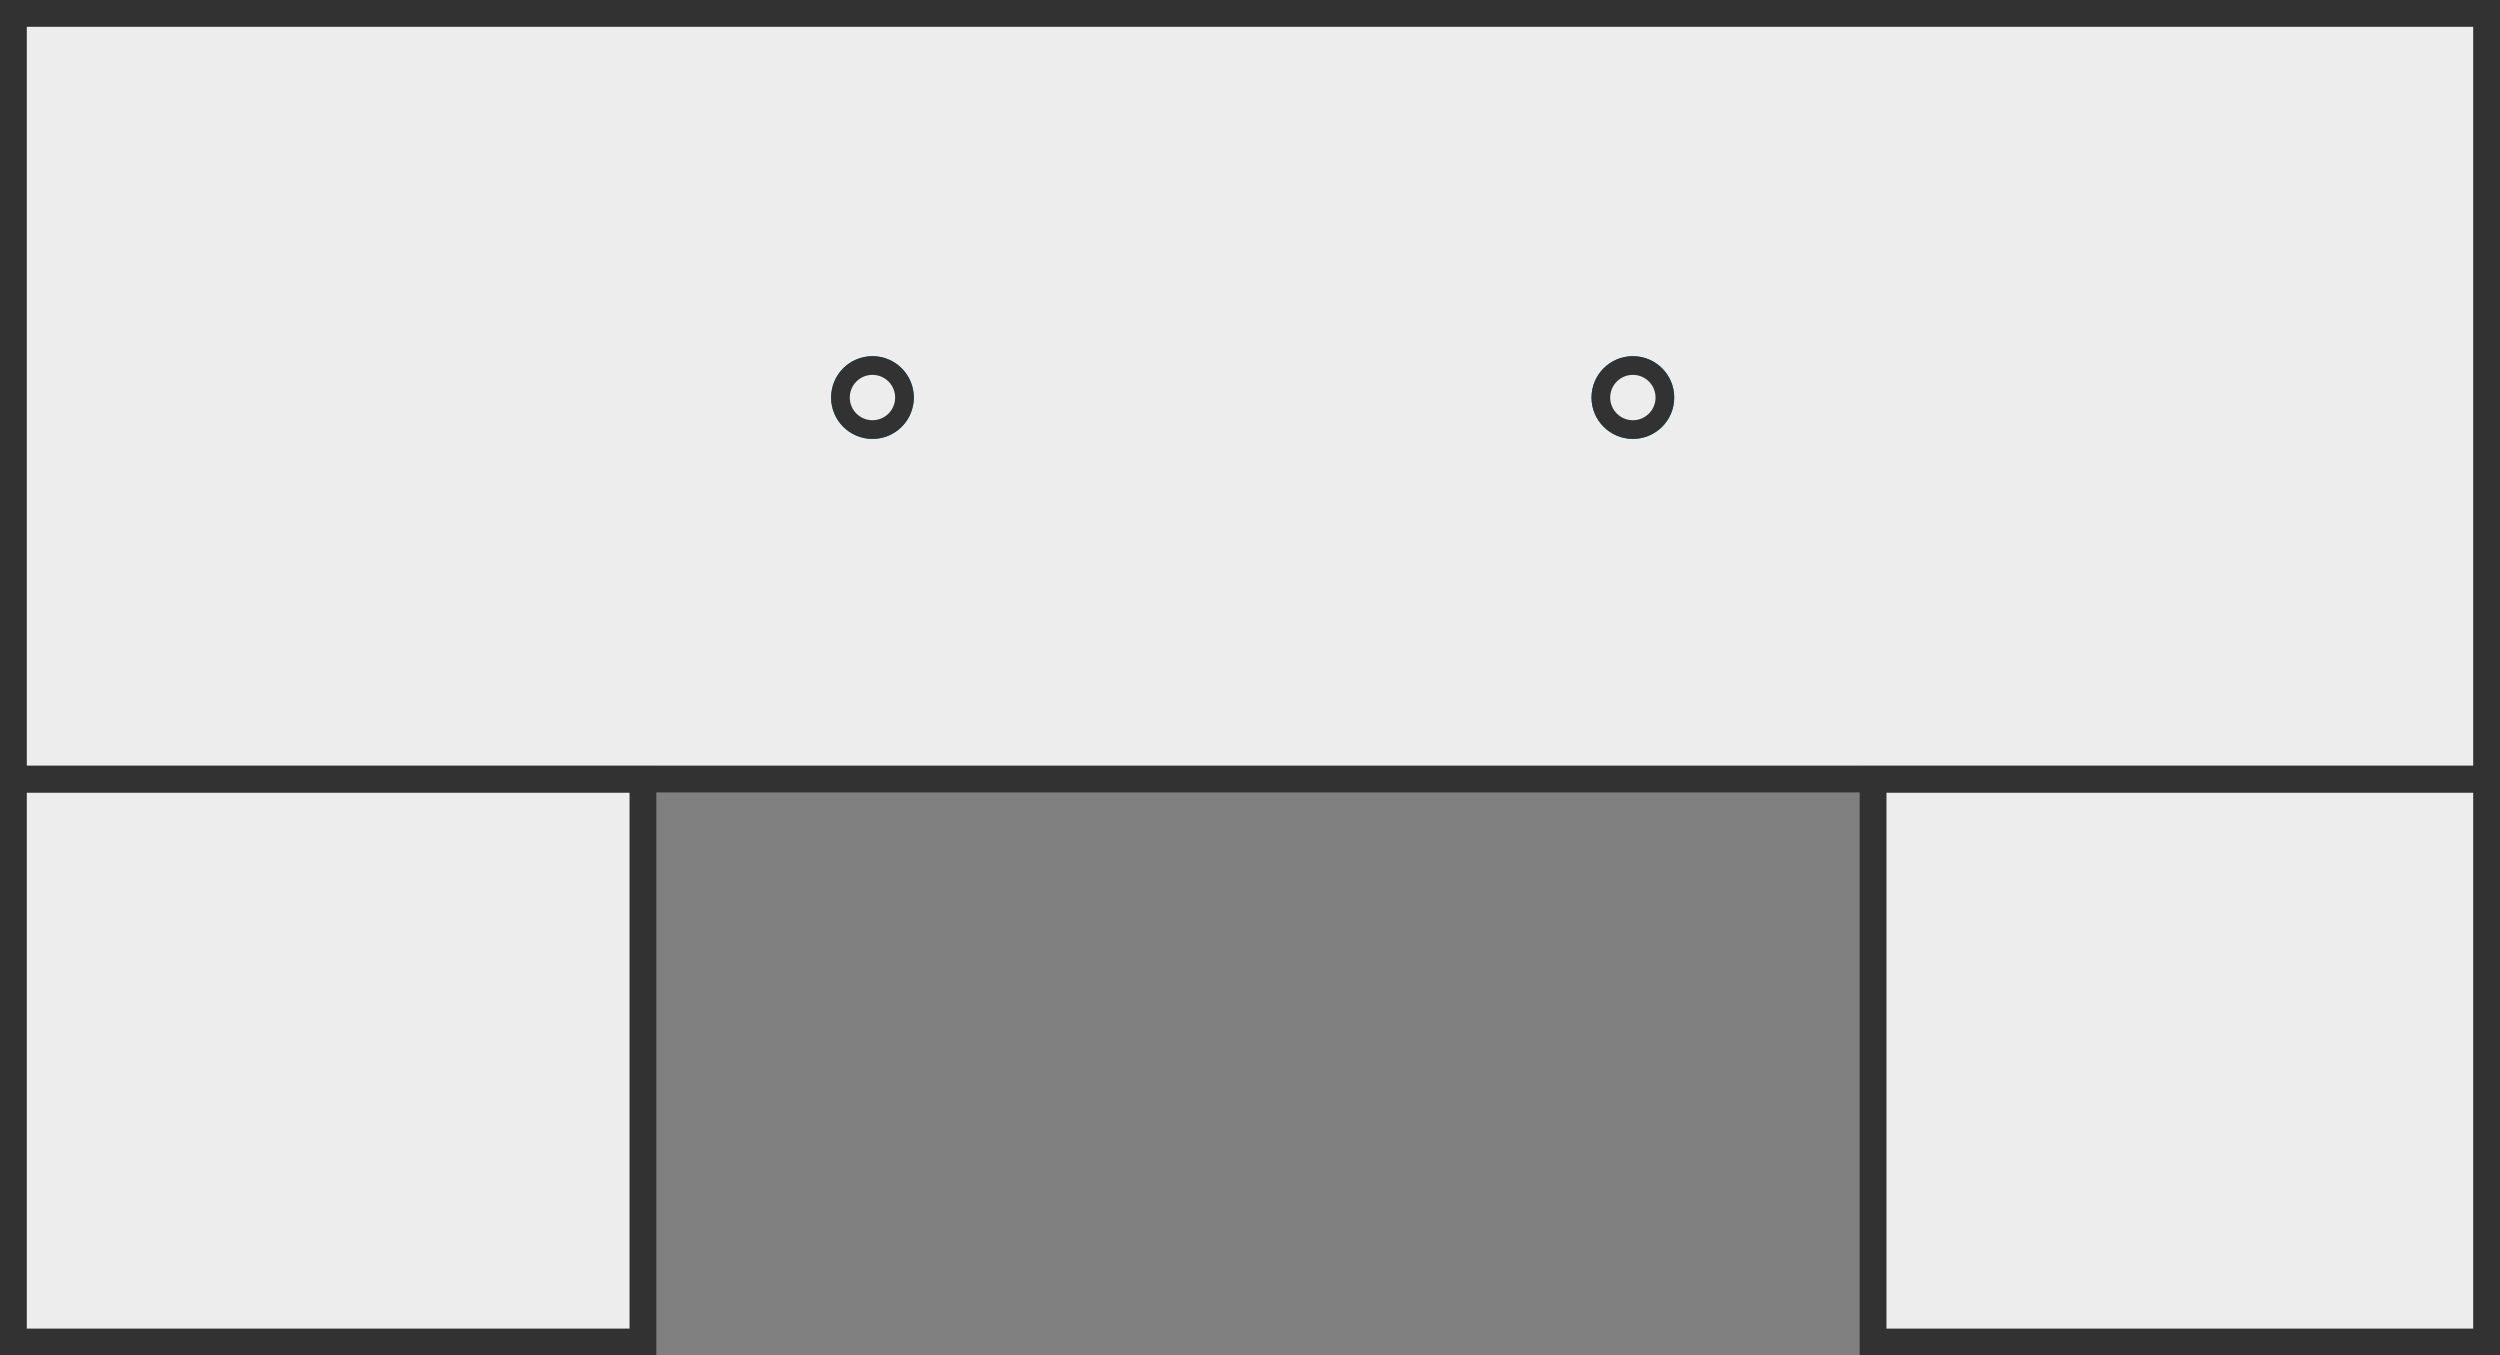
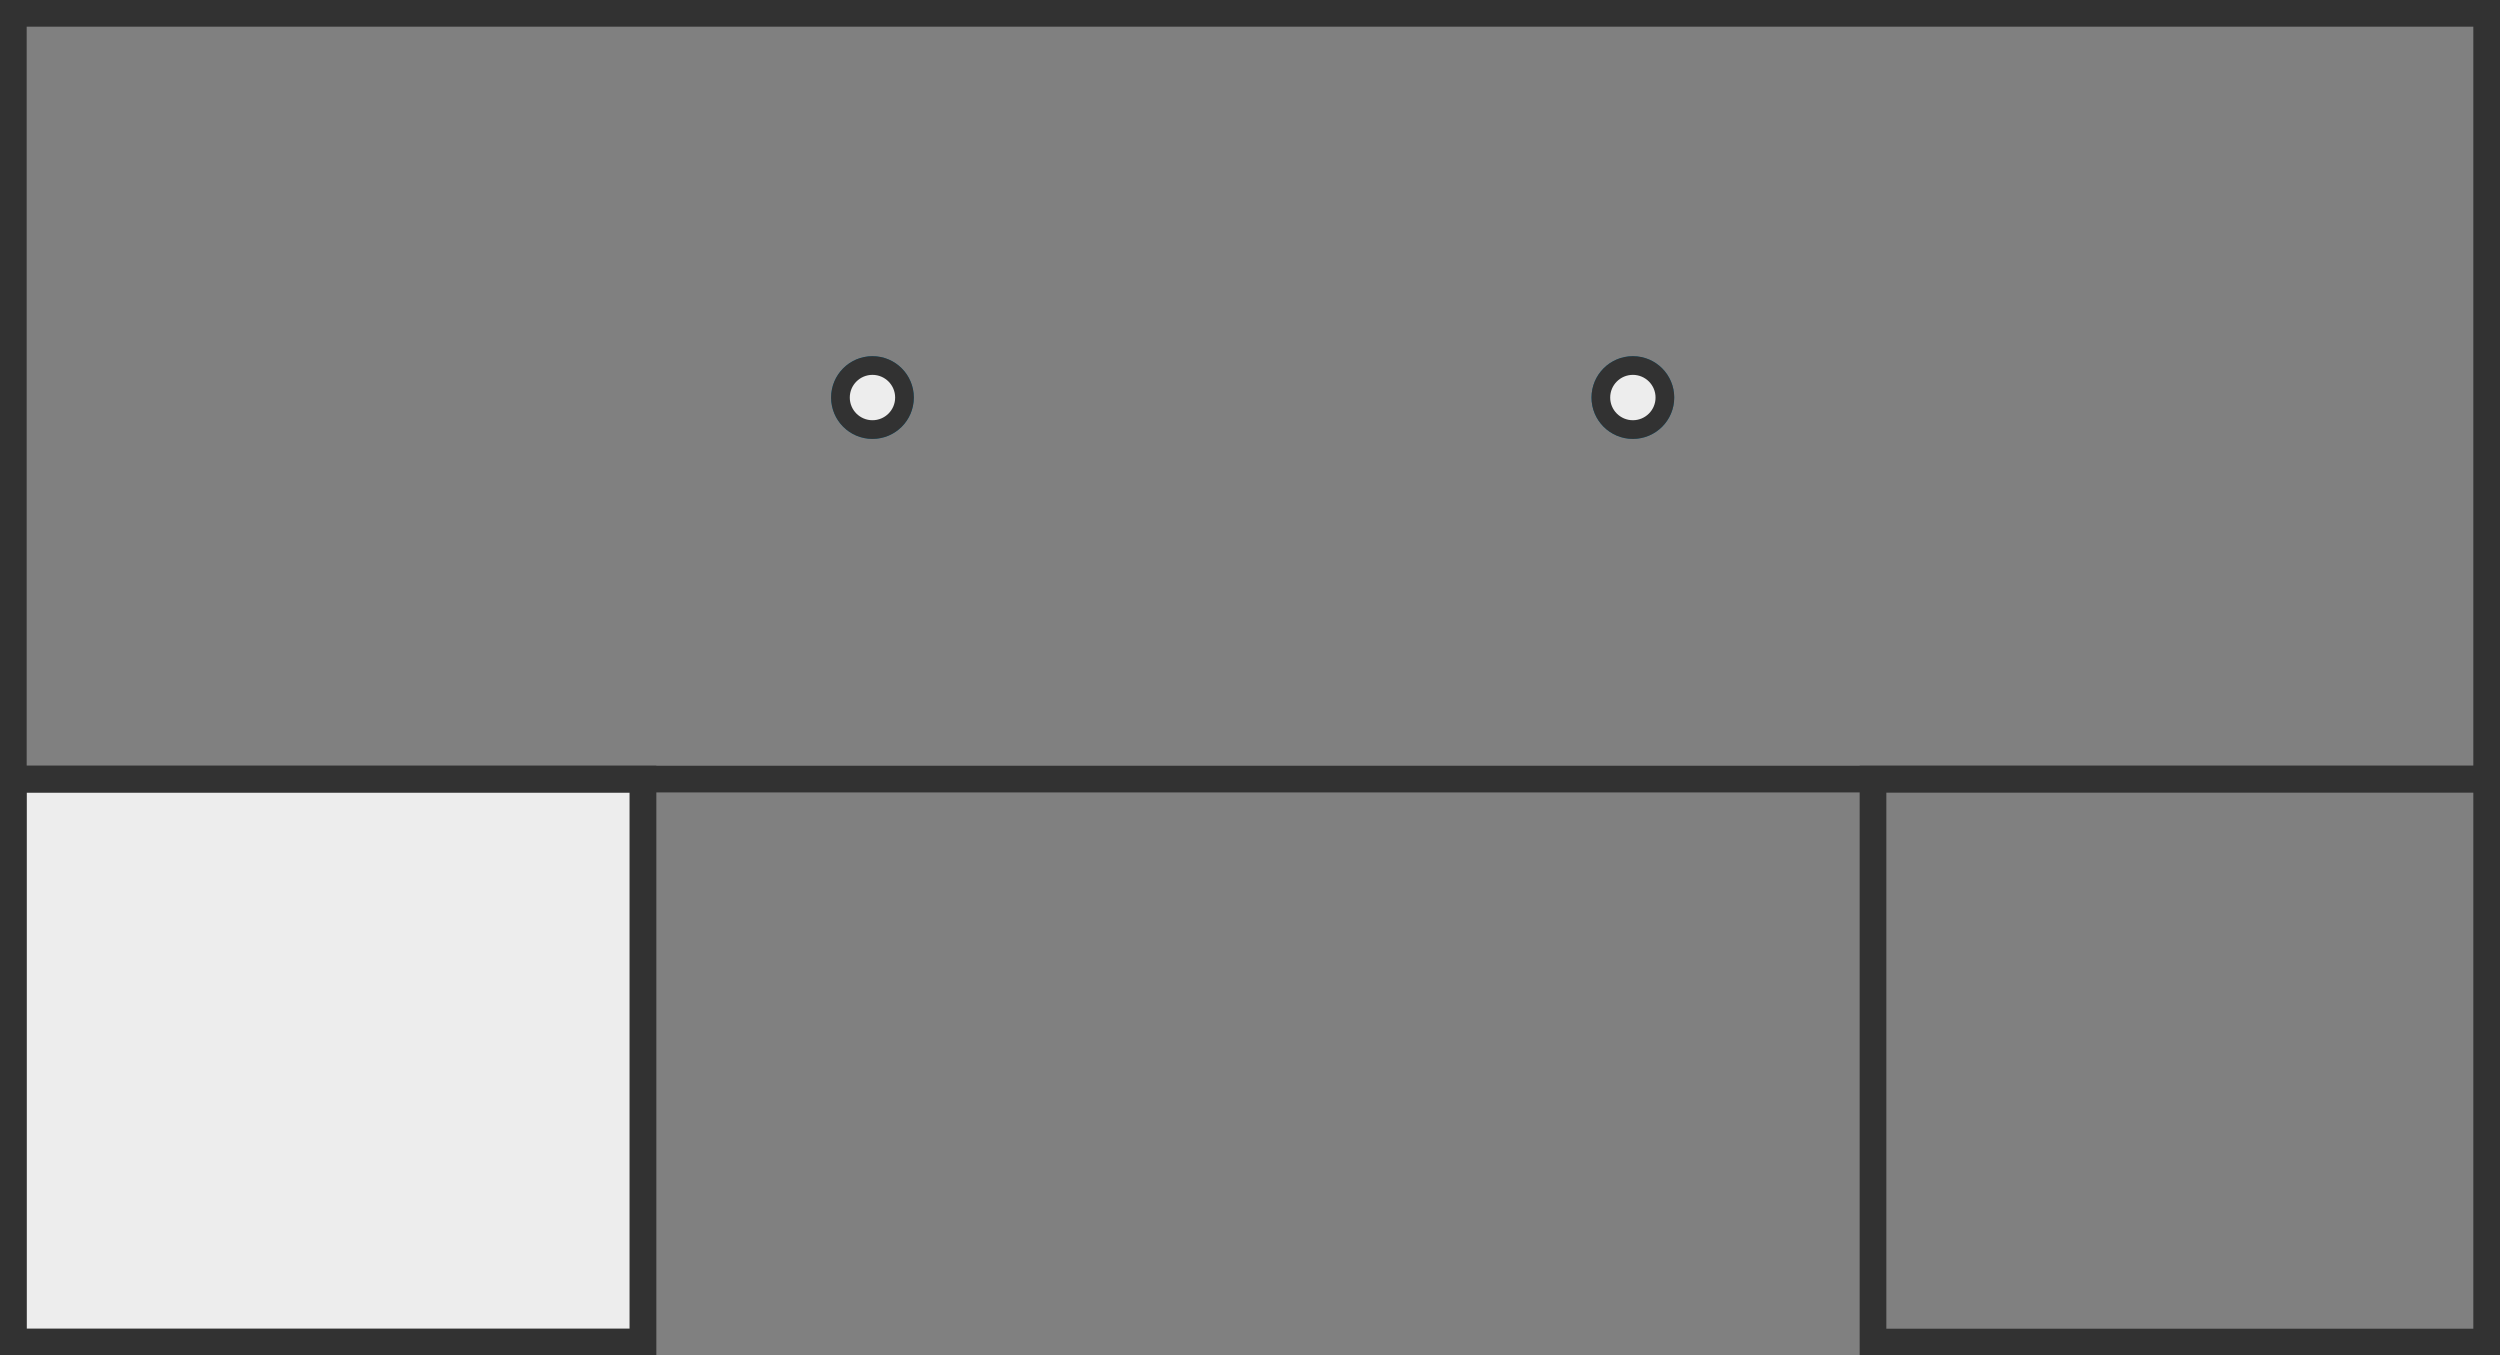
<svg xmlns="http://www.w3.org/2000/svg" version="1.1" id="Layer_1" x="0px" y="0px" viewBox="0 0 93.7 50.8" style="enable-background:new 0 0 93.7 50.8;" xml:space="preserve">
  <rect x="0" y="0" width="93.7" height="50.8" fill="#808080" stroke="none" />
  <style type="text/css">
	.st0{fill:#EDEDED;}
	.st1{fill:#323232;}
	.st2{fill:#D1DBE2;stroke:#006F9D;stroke-width:0.7;stroke-miterlimit:3.999;}
	.st3{fill:#EDEDED;stroke:#323232;stroke-width:0.7;stroke-miterlimit:10;}
</style>
  <g>
-     <rect x="70.7" y="29.7" class="st0" width="22" height="20.1" />
    <g>
-       <path class="st1" d="M92.7,29.7v20.1h-22V29.7H92.7 M93.7,28.7h-24v22.1h24V28.7L93.7,28.7z" />
+       <path class="st1" d="M92.7,29.7v20.1h-22V29.7M93.7,28.7h-24v22.1h24V28.7L93.7,28.7z" />
    </g>
  </g>
  <g>
    <rect x="1" y="29.7" class="st0" width="22.6" height="20.1" />
    <g>
      <path class="st1" d="M23.6,29.7v20.1H1V29.7H23.6 M24.6,28.7H0v22.1h24.6V28.7L24.6,28.7z" />
    </g>
  </g>
  <g>
-     <rect x="1" y="1" class="st0" width="91.7" height="27.7" />
    <g>
      <path class="st1" d="M92.7,1v27.7H1V1H92.7 M93.7,0H0v29.7h93.7V0L93.7,0z" />
    </g>
  </g>
  <g>
    <circle class="st2" cx="32.7" cy="14.9" r="1.2" />
    <circle class="st2" cx="61.2" cy="14.9" r="1.2" />
  </g>
  <g>
    <circle class="st3" cx="32.7" cy="14.9" r="1.2" />
    <circle class="st3" cx="61.2" cy="14.9" r="1.2" />
  </g>
</svg>